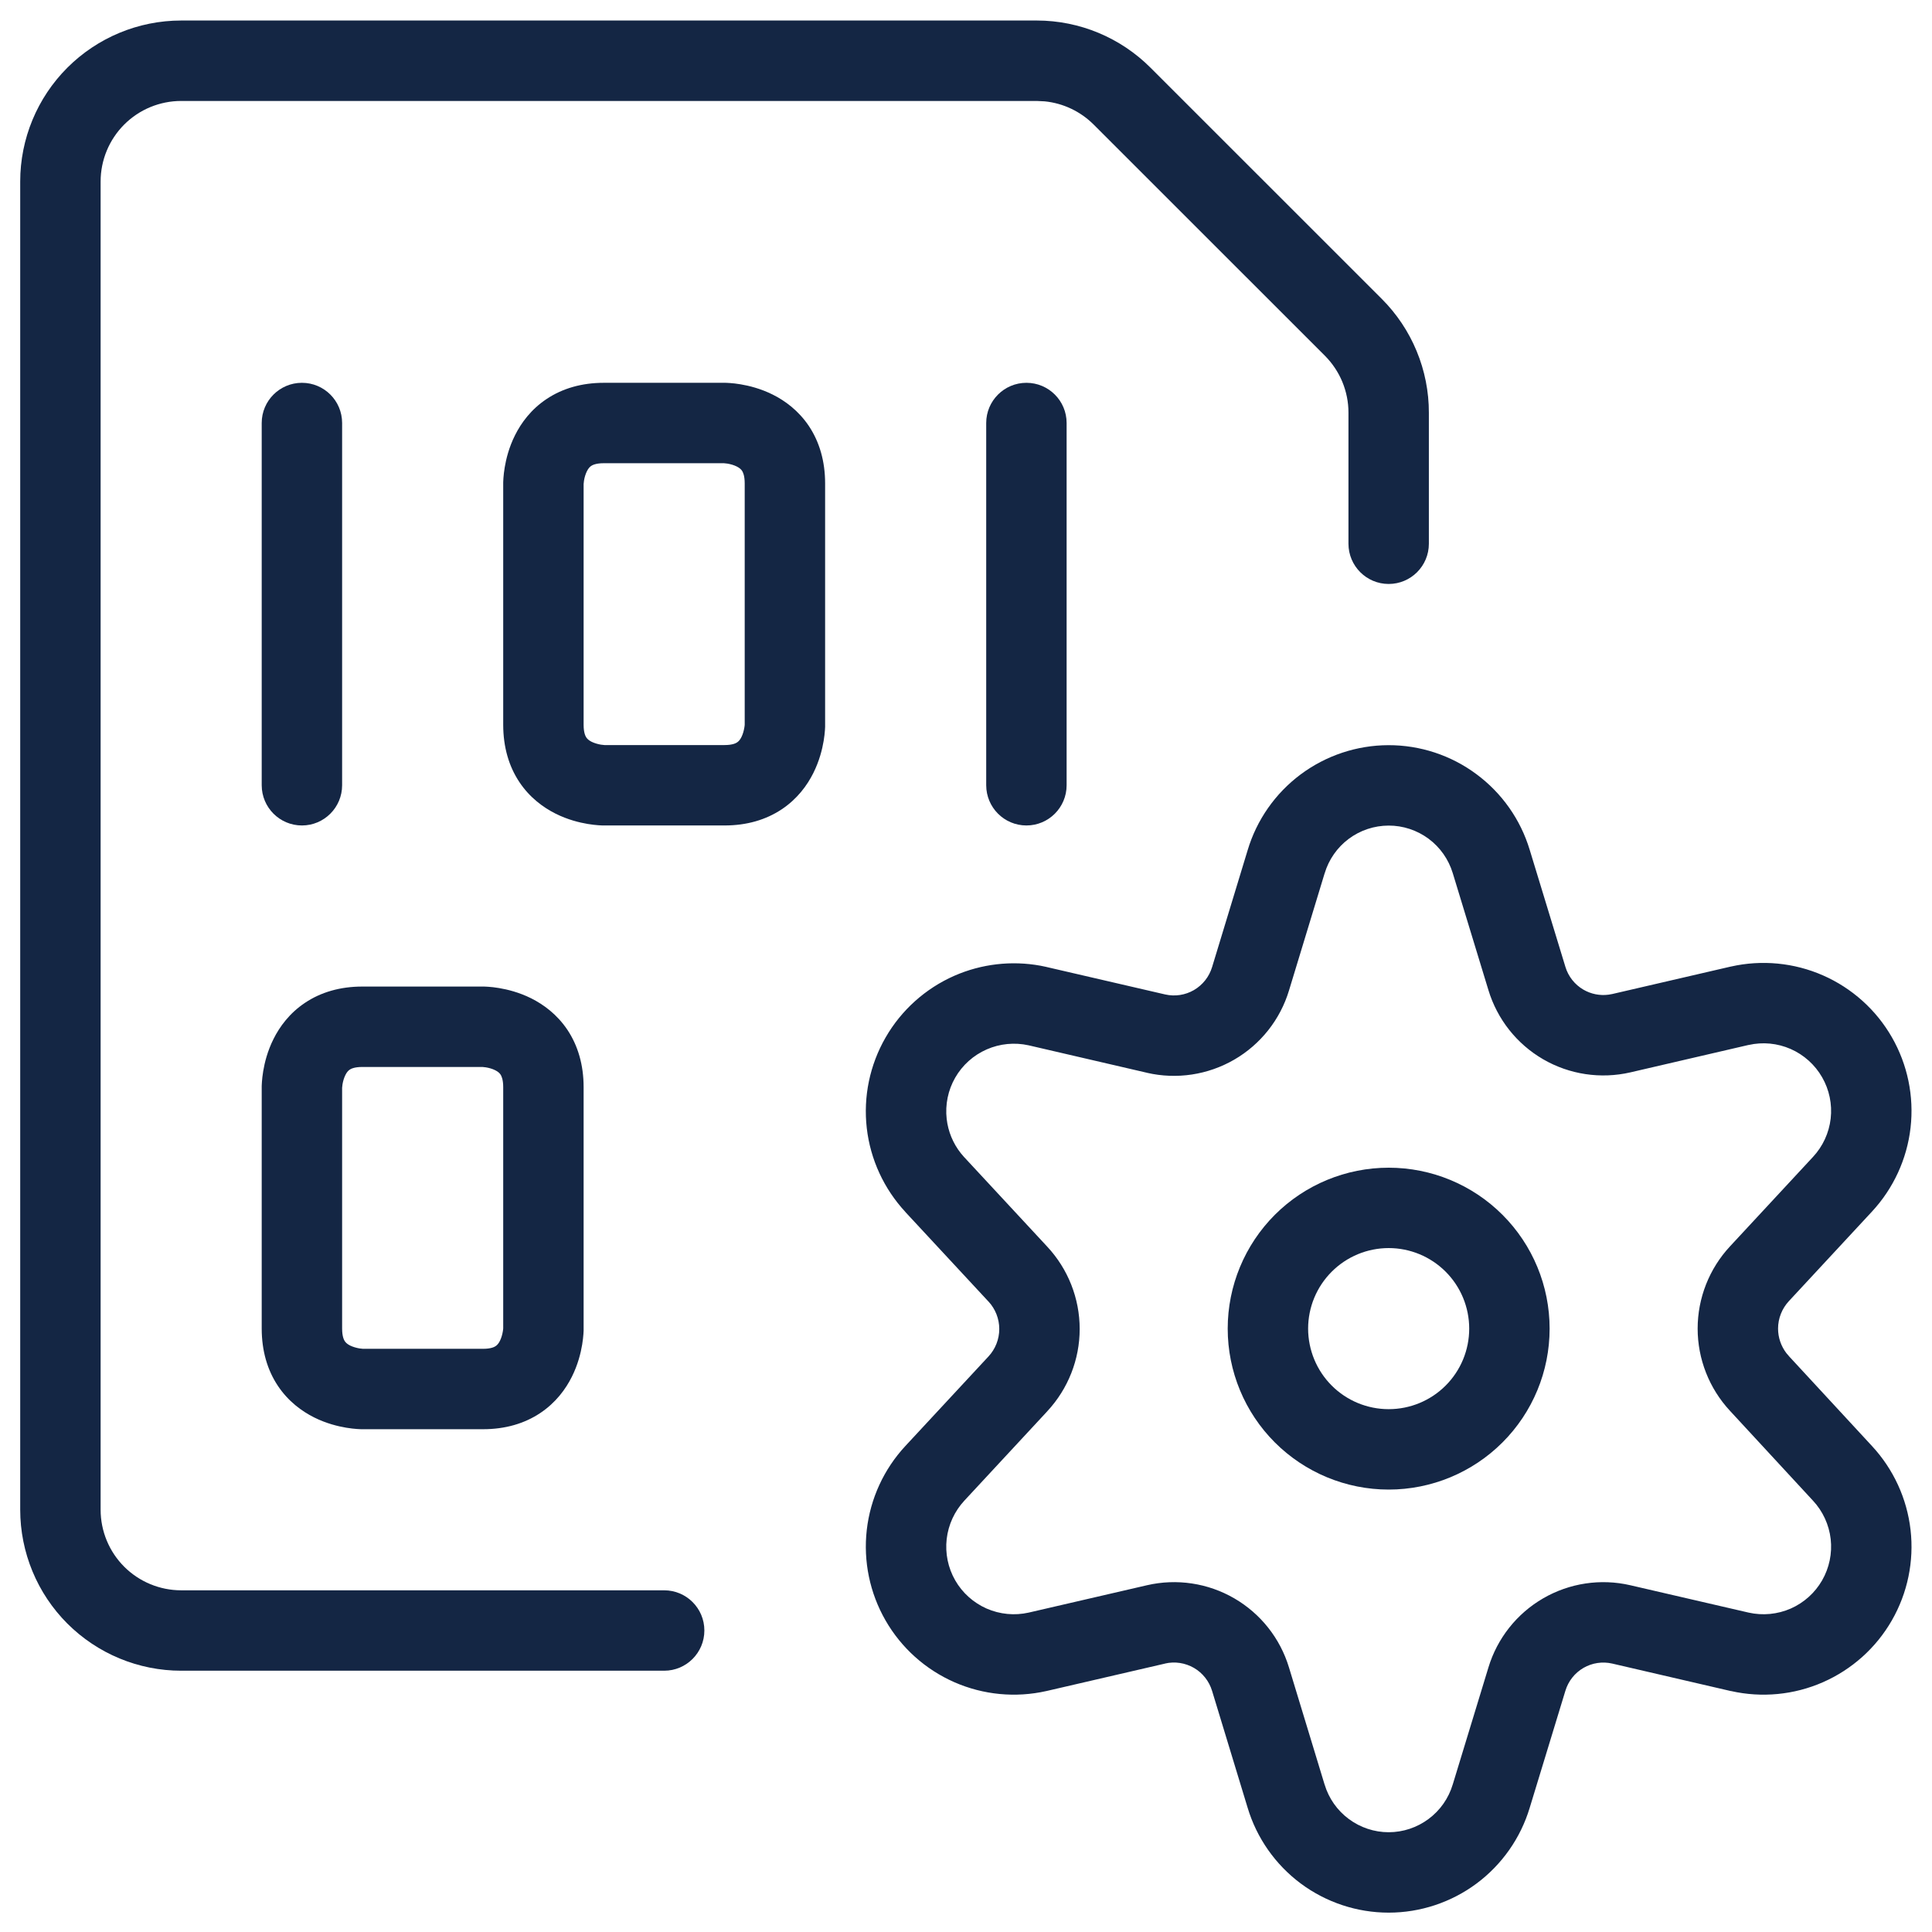
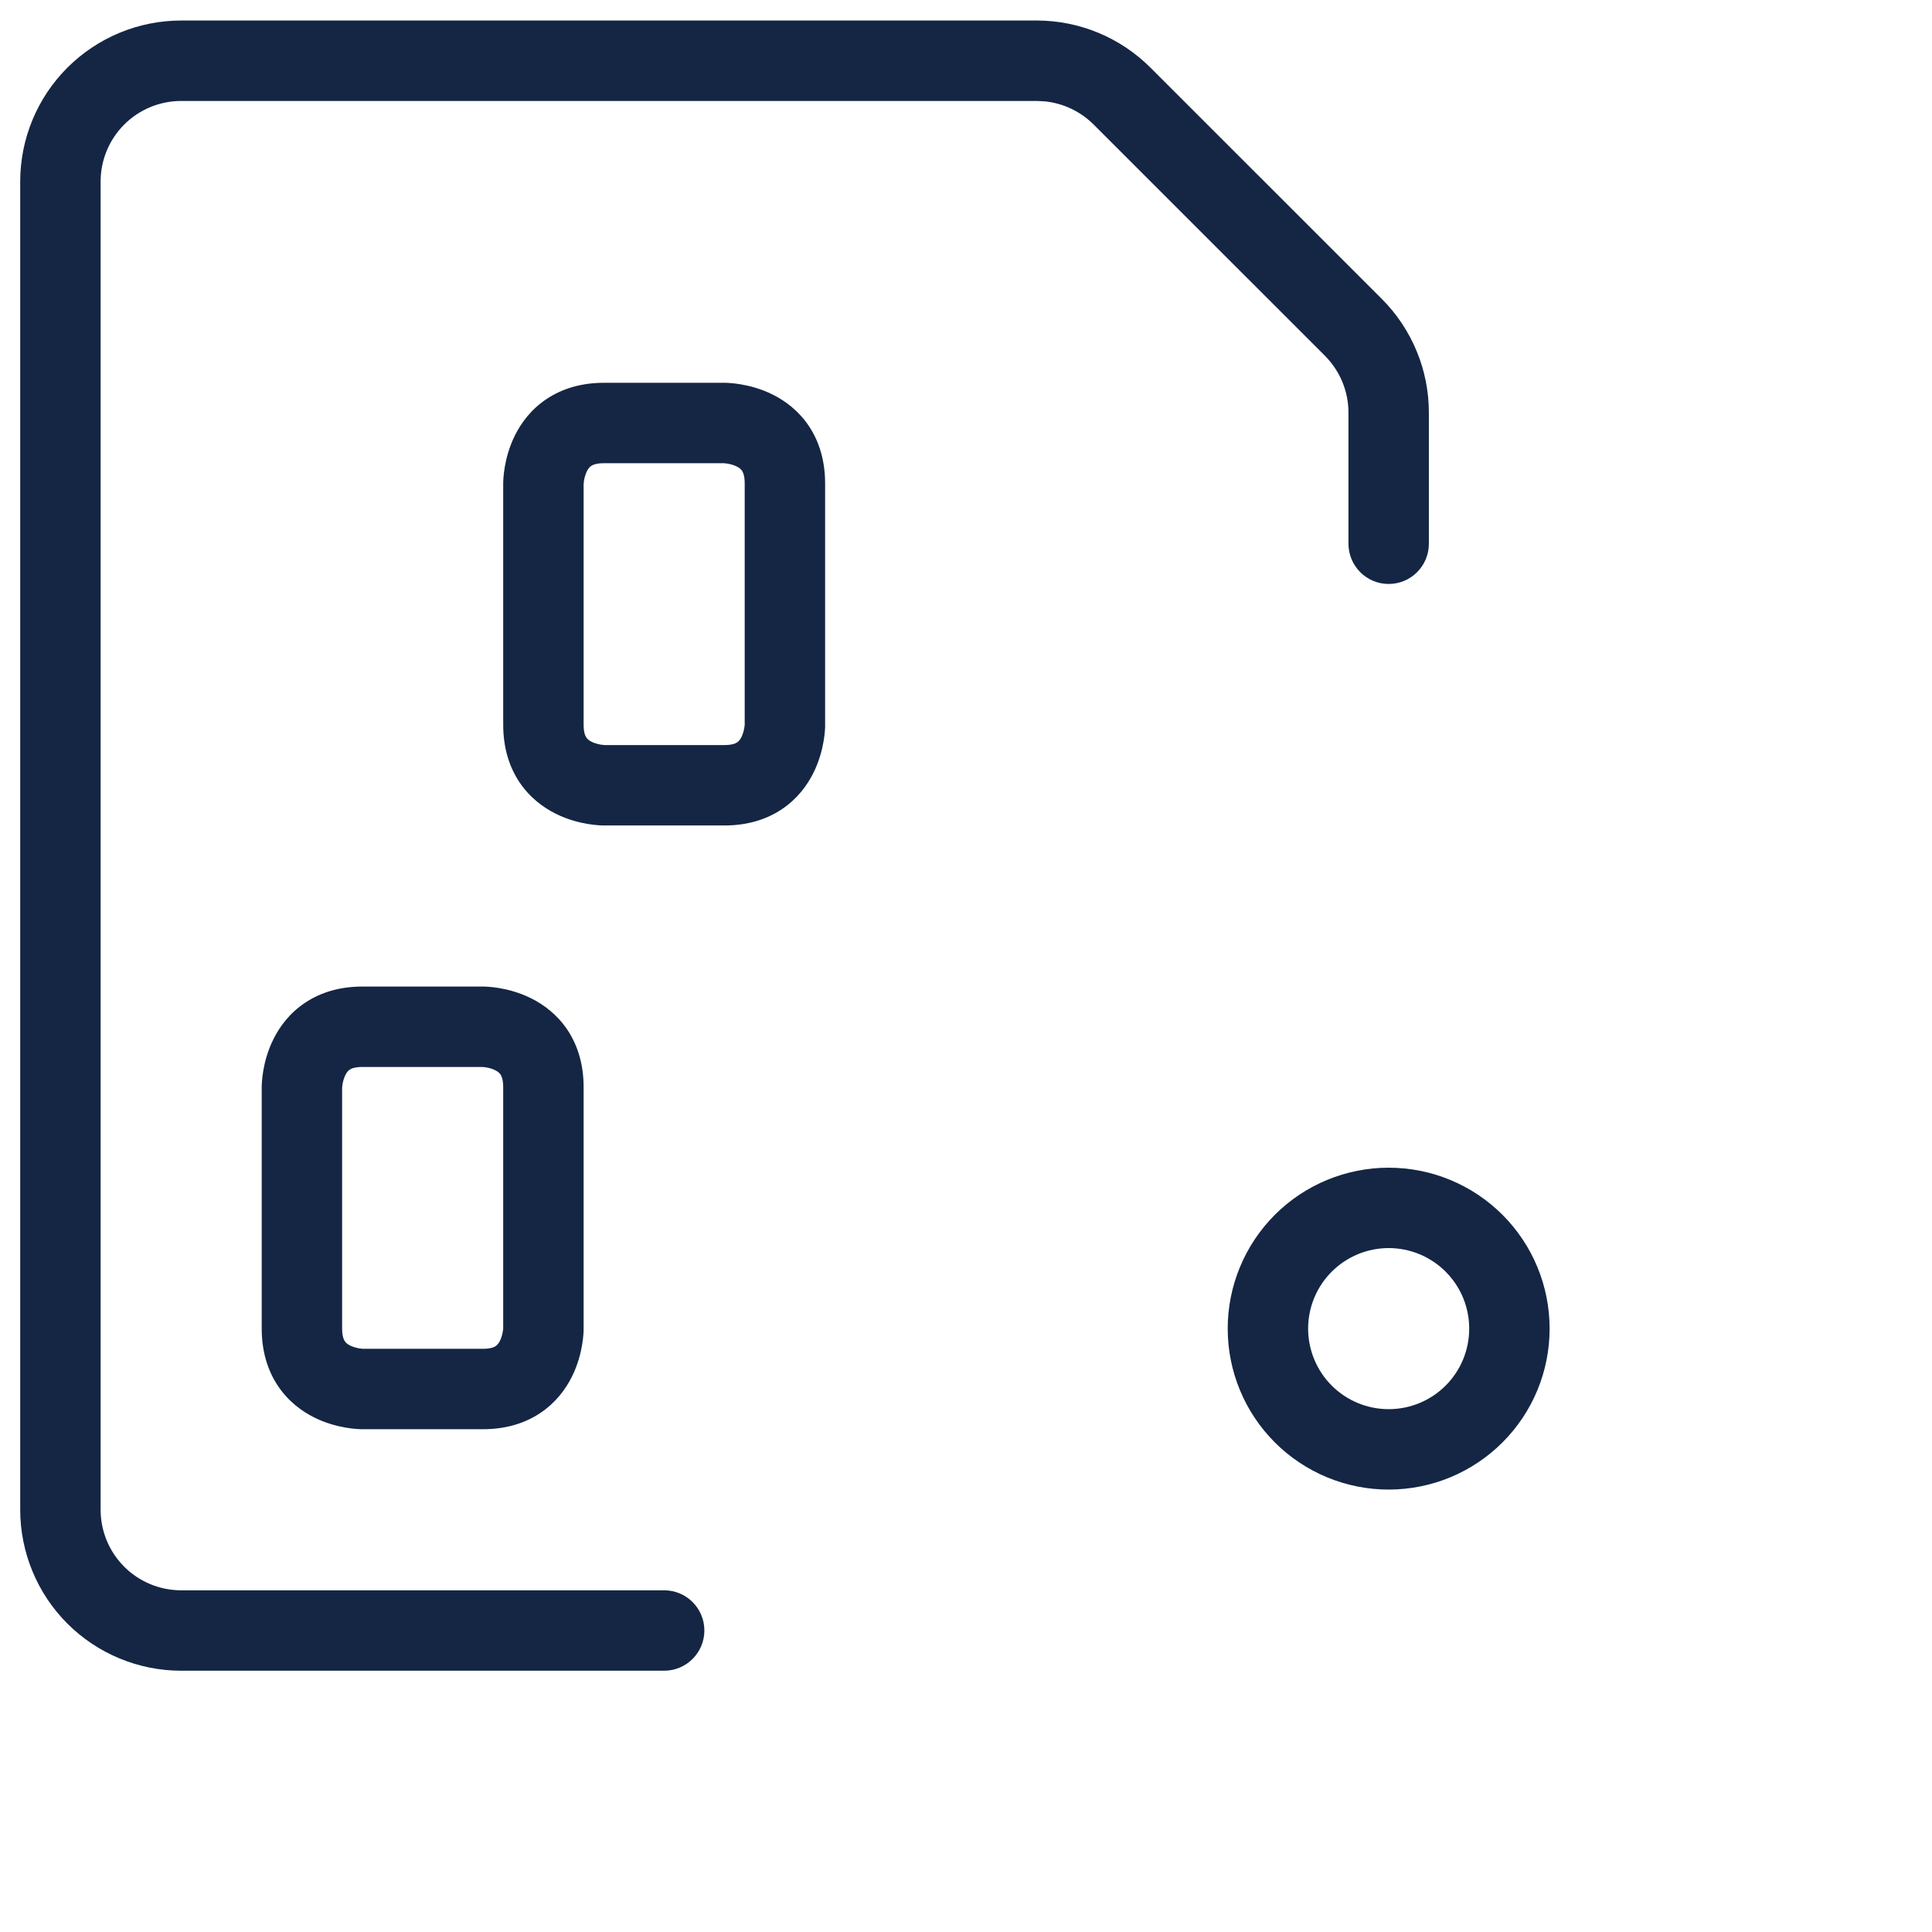
<svg xmlns="http://www.w3.org/2000/svg" width="50" height="50" viewBox="0 0 50 50" fill="none">
  <g clip-path="url(#clip0_9062_33142)">
    <path fill-rule="evenodd" clip-rule="evenodd" d="M35.939 30.22C37.044 30.22 38.103 30.658 38.884 31.439C39.666 32.221 40.104 33.28 40.104 34.385C40.104 35.49 39.666 36.549 38.884 37.33C38.103 38.111 37.044 38.55 35.939 38.55C34.834 38.55 33.775 38.111 32.993 37.33C32.212 36.549 31.773 35.49 31.773 34.385C31.773 33.28 32.212 32.221 32.993 31.439C33.775 30.658 34.834 30.22 35.939 30.22ZM35.939 32.3C35.386 32.3 34.856 32.52 34.465 32.911C34.074 33.302 33.854 33.832 33.854 34.385C33.855 34.938 34.074 35.468 34.465 35.859C34.856 36.25 35.386 36.469 35.939 36.469C36.492 36.469 37.022 36.25 37.413 35.859C37.804 35.468 38.023 34.938 38.023 34.385C38.023 33.832 37.804 33.302 37.413 32.911C37.022 32.52 36.492 32.3 35.939 32.3Z" fill="#142644" />
-     <path fill-rule="evenodd" clip-rule="evenodd" d="M35.932 19.285C36.752 19.283 37.551 19.546 38.209 20.035C38.867 20.522 39.351 21.208 39.588 21.992L40.511 25.017L40.512 25.021C40.587 25.27 40.754 25.482 40.98 25.613C41.177 25.727 41.406 25.772 41.63 25.742L41.726 25.725L44.791 25.015L44.798 25.014C45.596 24.834 46.431 24.915 47.179 25.243C47.928 25.572 48.553 26.132 48.96 26.841C49.368 27.55 49.538 28.372 49.445 29.185C49.352 29.997 49.001 30.758 48.445 31.357L46.297 33.672L46.296 33.673C46.117 33.866 46.016 34.121 46.016 34.384C46.016 34.615 46.093 34.838 46.232 35.02L46.296 35.094L46.298 35.098L48.444 37.42C49.001 38.019 49.352 38.781 49.445 39.594C49.538 40.406 49.368 41.228 48.96 41.937C48.553 42.646 47.928 43.206 47.179 43.535C46.431 43.864 45.596 43.944 44.798 43.764L44.791 43.764L41.724 43.053C41.471 42.995 41.205 43.035 40.98 43.165C40.755 43.296 40.587 43.508 40.512 43.758L40.511 43.761L39.588 46.787C39.352 47.57 38.87 48.256 38.214 48.745C37.556 49.234 36.758 49.499 35.939 49.499C35.119 49.499 34.321 49.234 33.663 48.745C33.006 48.255 32.523 47.567 32.288 46.782L31.369 43.761L31.368 43.758C31.292 43.509 31.125 43.296 30.899 43.165C30.673 43.035 30.406 42.993 30.152 43.052L30.153 43.053L27.086 43.763L27.08 43.764C26.282 43.944 25.447 43.864 24.698 43.535C23.949 43.206 23.325 42.646 22.918 41.937C22.51 41.228 22.34 40.406 22.432 39.594C22.525 38.781 22.876 38.019 23.433 37.42L25.58 35.107L25.582 35.105C25.761 34.912 25.861 34.658 25.861 34.394C25.861 34.131 25.761 33.876 25.582 33.683L25.58 33.682L23.432 31.368L23.433 31.367C22.877 30.768 22.525 30.007 22.432 29.195C22.339 28.382 22.51 27.561 22.918 26.852C23.325 26.143 23.95 25.582 24.698 25.253C25.401 24.945 26.178 24.855 26.93 24.993L27.08 25.024L27.086 25.026L30.153 25.736C30.407 25.794 30.673 25.754 30.899 25.623C31.124 25.492 31.292 25.28 31.368 25.031L31.369 25.028L32.289 22.003C32.523 21.22 33.004 20.532 33.659 20.043C34.316 19.553 35.113 19.287 35.932 19.285ZM35.937 21.366C35.565 21.367 35.202 21.487 34.904 21.71C34.606 21.933 34.388 22.246 34.282 22.602L34.279 22.609L33.359 25.634C33.131 26.388 32.624 27.028 31.943 27.423C31.26 27.819 30.453 27.941 29.684 27.764L29.683 27.763L26.622 27.053C26.258 26.972 25.877 27.009 25.535 27.159C25.193 27.309 24.907 27.565 24.721 27.889C24.535 28.212 24.458 28.588 24.5 28.959C24.537 29.283 24.664 29.59 24.866 29.845L24.957 29.952L24.958 29.952L27.104 32.265C27.642 32.843 27.942 33.604 27.942 34.394C27.942 35.184 27.642 35.943 27.105 36.521L27.105 36.522L24.958 38.836L24.957 38.837C24.703 39.111 24.543 39.459 24.5 39.83C24.458 40.201 24.535 40.576 24.721 40.9C24.907 41.224 25.193 41.479 25.535 41.63C25.877 41.779 26.258 41.816 26.622 41.734L29.683 41.026C30.452 40.848 31.26 40.969 31.943 41.365C32.625 41.761 33.131 42.4 33.359 43.155L34.279 46.18L34.281 46.184C34.388 46.541 34.607 46.853 34.906 47.075C35.204 47.297 35.567 47.418 35.939 47.418C36.311 47.418 36.673 47.297 36.971 47.075C37.27 46.853 37.489 46.541 37.596 46.184L37.598 46.179L38.52 43.155C38.748 42.401 39.254 41.761 39.935 41.366C40.617 40.97 41.425 40.848 42.193 41.026L45.254 41.734C45.619 41.816 46.001 41.779 46.343 41.63C46.685 41.479 46.97 41.224 47.156 40.9C47.342 40.576 47.42 40.201 47.378 39.83C47.335 39.459 47.175 39.111 46.92 38.837L46.918 38.835L44.77 36.51C44.234 35.932 43.935 35.172 43.935 34.384C43.935 33.594 44.235 32.833 44.773 32.255L46.919 29.942L46.92 29.941C47.175 29.667 47.335 29.32 47.378 28.948C47.42 28.577 47.342 28.202 47.156 27.879C46.97 27.555 46.685 27.299 46.343 27.148C46.001 26.998 45.619 26.961 45.255 27.044L45.254 27.043L42.194 27.753C41.425 27.93 40.617 27.809 39.935 27.413C39.254 27.017 38.748 26.377 38.52 25.623L37.598 22.599L37.597 22.596C37.489 22.24 37.27 21.928 36.971 21.706C36.672 21.485 36.309 21.365 35.937 21.366Z" fill="#142644" />
    <path d="M26.834 0.531C27.938 0.532 28.996 0.972 29.776 1.753L35.76 7.735C36.147 8.122 36.454 8.581 36.663 9.087C36.872 9.592 36.98 10.134 36.979 10.681V14.072C36.979 14.647 36.513 15.113 35.939 15.113C35.364 15.113 34.899 14.647 34.898 14.072V10.68C34.899 10.407 34.844 10.136 34.74 9.883C34.635 9.63 34.481 9.4 34.288 9.206L28.305 3.225C27.963 2.883 27.515 2.671 27.038 2.623L26.832 2.613H4.689C4.136 2.613 3.606 2.832 3.215 3.223C2.824 3.614 2.604 4.145 2.604 4.697V39.072C2.604 39.625 2.824 40.156 3.215 40.547C3.606 40.937 4.136 41.157 4.689 41.157H17.189C17.764 41.157 18.229 41.623 18.229 42.197C18.229 42.772 17.763 43.238 17.189 43.238H4.689C3.584 43.238 2.525 42.799 1.743 42.018C0.962 41.237 0.524 40.177 0.523 39.072V4.697C0.523 3.593 0.962 2.533 1.743 1.752C2.525 0.971 3.584 0.531 4.689 0.531H26.834Z" fill="#142644" />
    <path fill-rule="evenodd" clip-rule="evenodd" d="M12.501 26.055C12.502 25.58 12.502 25.536 12.502 25.532H12.523C12.532 25.532 12.542 25.532 12.554 25.533C12.578 25.534 12.608 25.535 12.643 25.538C12.713 25.543 12.807 25.552 12.916 25.571C13.131 25.607 13.433 25.68 13.748 25.837C14.067 25.997 14.417 26.252 14.686 26.654C14.958 27.063 15.104 27.562 15.104 28.135V34.385V34.407C15.104 34.415 15.104 34.426 15.104 34.437C15.103 34.461 15.101 34.491 15.099 34.526C15.094 34.597 15.084 34.691 15.066 34.8C15.03 35.015 14.957 35.317 14.799 35.632C14.64 35.95 14.384 36.301 13.982 36.569C13.573 36.842 13.074 36.988 12.501 36.988H9.376V35.947C9.376 36.948 9.377 36.986 9.376 36.988H9.355C9.346 36.988 9.336 36.988 9.324 36.987C9.3 36.986 9.27 36.985 9.235 36.982C9.165 36.977 9.071 36.967 8.961 36.949C8.747 36.913 8.444 36.84 8.13 36.683C7.811 36.523 7.46 36.268 7.192 35.866C6.919 35.457 6.774 34.958 6.773 34.385V28.135H7.814C6.825 28.135 6.776 28.135 6.773 28.135V28.113C6.774 28.105 6.774 28.094 6.774 28.082C6.775 28.059 6.777 28.029 6.779 27.994C6.784 27.923 6.794 27.829 6.812 27.72C6.848 27.505 6.921 27.203 7.079 26.888C7.238 26.57 7.493 26.219 7.896 25.951C8.305 25.678 8.804 25.532 9.376 25.532H12.502L12.501 26.055ZM9.376 27.613C9.168 27.613 9.081 27.662 9.05 27.683C9.014 27.707 8.976 27.747 8.94 27.819C8.902 27.895 8.877 27.983 8.864 28.062C8.858 28.098 8.856 28.127 8.855 28.142C8.855 28.148 8.854 28.152 8.854 28.152V34.385C8.854 34.593 8.904 34.681 8.924 34.711C8.949 34.748 8.989 34.786 9.06 34.822C9.136 34.859 9.225 34.884 9.303 34.897C9.34 34.903 9.369 34.905 9.384 34.906C9.39 34.907 9.393 34.907 9.394 34.907H12.501C12.71 34.907 12.797 34.858 12.827 34.837C12.864 34.813 12.902 34.773 12.938 34.701C12.976 34.625 13 34.536 13.013 34.458C13.02 34.422 13.022 34.393 13.023 34.378C13.023 34.372 13.023 34.369 13.023 34.368V28.135C13.023 27.927 12.974 27.84 12.954 27.809C12.929 27.772 12.889 27.734 12.817 27.698C12.742 27.66 12.653 27.636 12.575 27.623C12.538 27.617 12.509 27.615 12.494 27.614C12.488 27.613 12.485 27.613 12.484 27.613H9.376Z" fill="#142644" />
-     <path d="M7.814 9.907C8.389 9.907 8.854 10.373 8.854 10.947V20.322C8.854 20.897 8.388 21.363 7.814 21.363C7.239 21.363 6.774 20.897 6.773 20.322V10.947C6.773 10.373 7.239 9.907 7.814 9.907Z" fill="#142644" />
    <path fill-rule="evenodd" clip-rule="evenodd" d="M18.751 10.43C18.752 9.955 18.752 9.911 18.752 9.907H18.773C18.782 9.907 18.792 9.907 18.804 9.908C18.828 9.908 18.858 9.91 18.893 9.913C18.963 9.918 19.057 9.927 19.166 9.946C19.381 9.982 19.683 10.055 19.998 10.212C20.317 10.371 20.667 10.627 20.936 11.029C21.208 11.438 21.354 11.937 21.354 12.51V18.76V18.782C21.354 18.79 21.354 18.801 21.354 18.812C21.353 18.836 21.351 18.866 21.349 18.901C21.344 18.972 21.334 19.066 21.316 19.175C21.28 19.39 21.206 19.692 21.049 20.006C20.89 20.325 20.634 20.676 20.232 20.944C19.823 21.217 19.324 21.363 18.751 21.363H15.626V20.322C15.626 21.323 15.627 21.361 15.626 21.363H15.605C15.596 21.363 15.586 21.363 15.574 21.362C15.55 21.361 15.52 21.36 15.485 21.357C15.415 21.352 15.321 21.342 15.211 21.324C14.997 21.288 14.694 21.215 14.38 21.058C14.061 20.898 13.71 20.643 13.442 20.241C13.169 19.832 13.024 19.332 13.023 18.76V12.51H14.064C13.075 12.51 13.026 12.51 13.023 12.51V12.488C13.024 12.48 13.024 12.469 13.024 12.457C13.025 12.434 13.027 12.404 13.029 12.368C13.034 12.298 13.044 12.204 13.062 12.095C13.098 11.88 13.171 11.578 13.329 11.263C13.488 10.945 13.743 10.594 14.146 10.326C14.555 10.053 15.054 9.907 15.626 9.907H18.752L18.751 10.43ZM15.626 11.988C15.418 11.988 15.331 12.037 15.3 12.058C15.264 12.082 15.226 12.122 15.19 12.194C15.152 12.27 15.127 12.358 15.114 12.437C15.108 12.473 15.106 12.502 15.105 12.517C15.105 12.523 15.104 12.527 15.104 12.527V18.76C15.104 18.968 15.154 19.056 15.174 19.086C15.199 19.123 15.239 19.161 15.31 19.197C15.386 19.234 15.475 19.259 15.553 19.272C15.59 19.278 15.618 19.28 15.634 19.281C15.64 19.282 15.643 19.282 15.644 19.282H18.751C18.96 19.282 19.047 19.233 19.077 19.212C19.114 19.188 19.152 19.148 19.188 19.076C19.226 19 19.25 18.911 19.263 18.833C19.27 18.797 19.272 18.768 19.273 18.753C19.273 18.747 19.273 18.744 19.273 18.743V12.51C19.273 12.302 19.224 12.214 19.204 12.184C19.179 12.147 19.139 12.109 19.067 12.073C18.991 12.035 18.903 12.011 18.825 11.998C18.788 11.992 18.759 11.99 18.744 11.989C18.738 11.988 18.735 11.988 18.734 11.988H15.626Z" fill="#142644" />
-     <path d="M26.564 9.907C27.139 9.907 27.604 10.373 27.604 10.947V20.322C27.604 20.897 27.138 21.363 26.564 21.363C25.989 21.363 25.524 20.897 25.523 20.322V10.947C25.523 10.373 25.989 9.907 26.564 9.907Z" fill="#142644" />
  </g>
  <defs>
    <clipPath id="clip0_9062_33142">
      <rect width="50" height="50" fill="white" />
    </clipPath>
  </defs>
</svg>